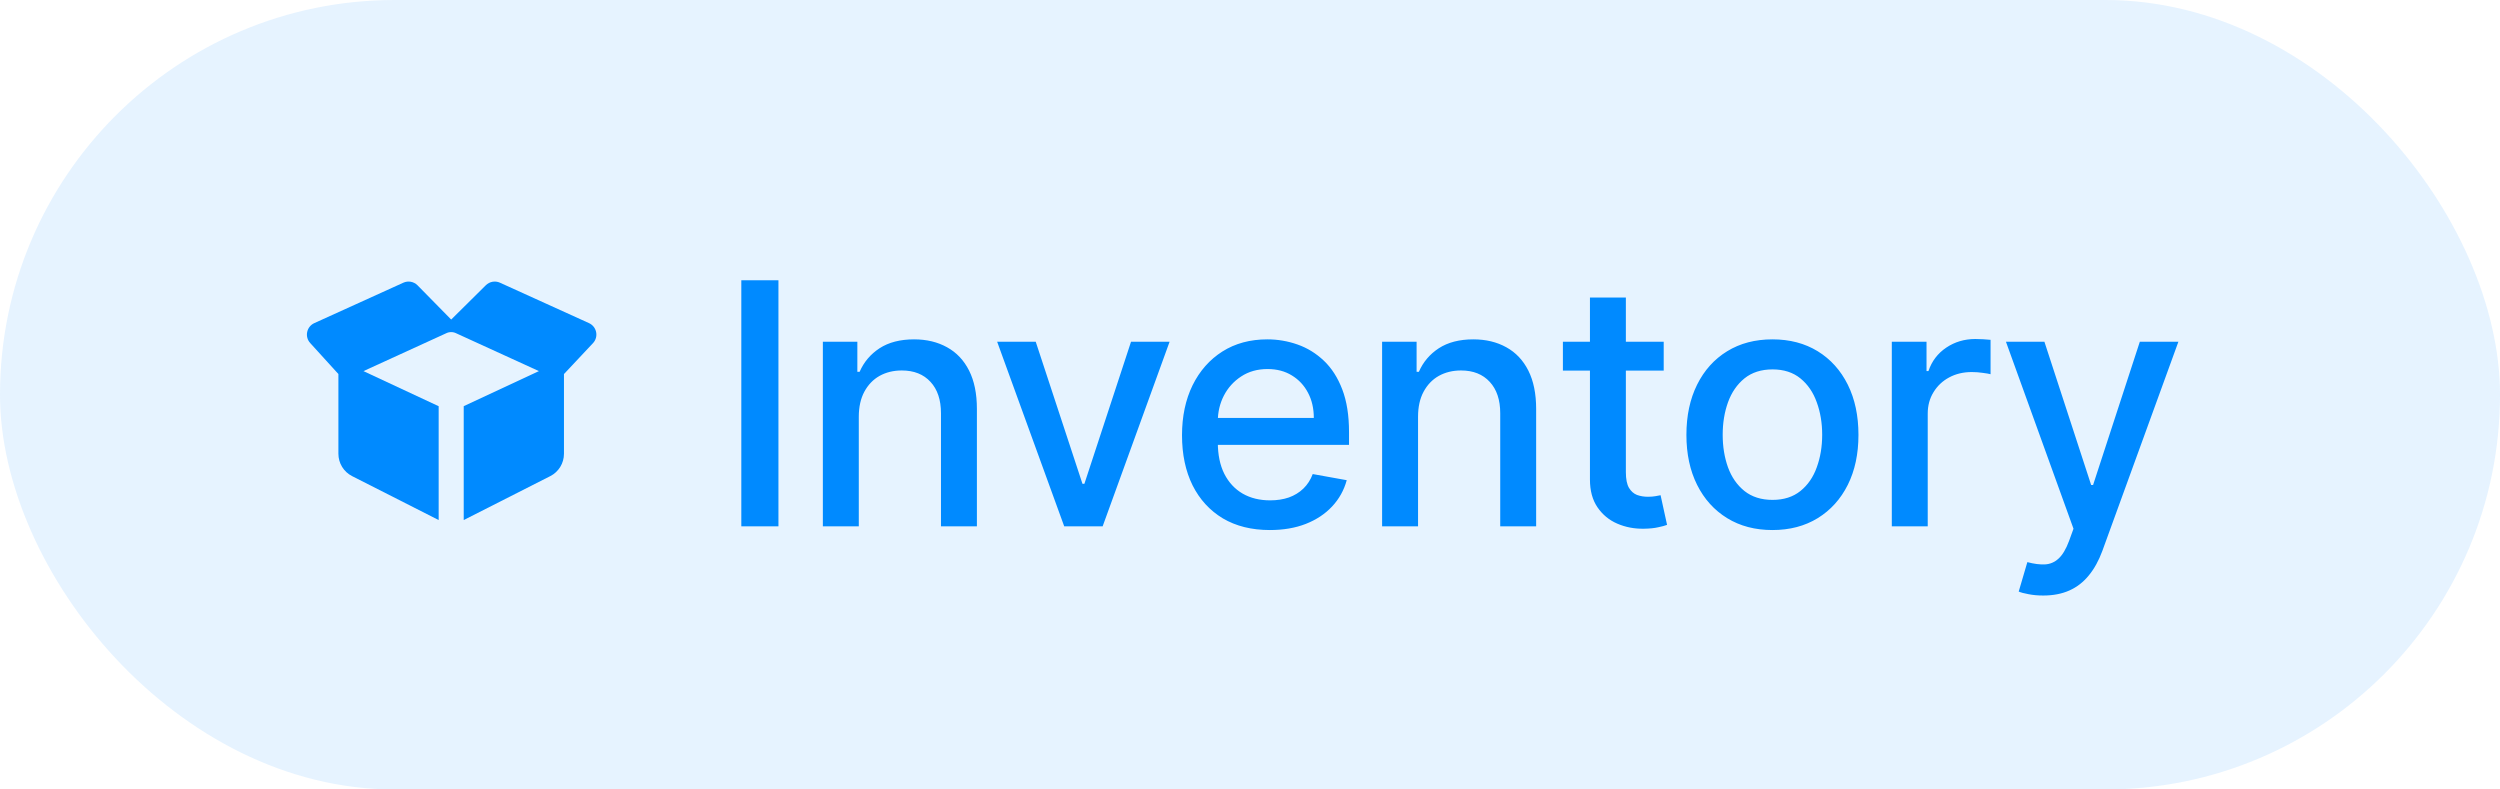
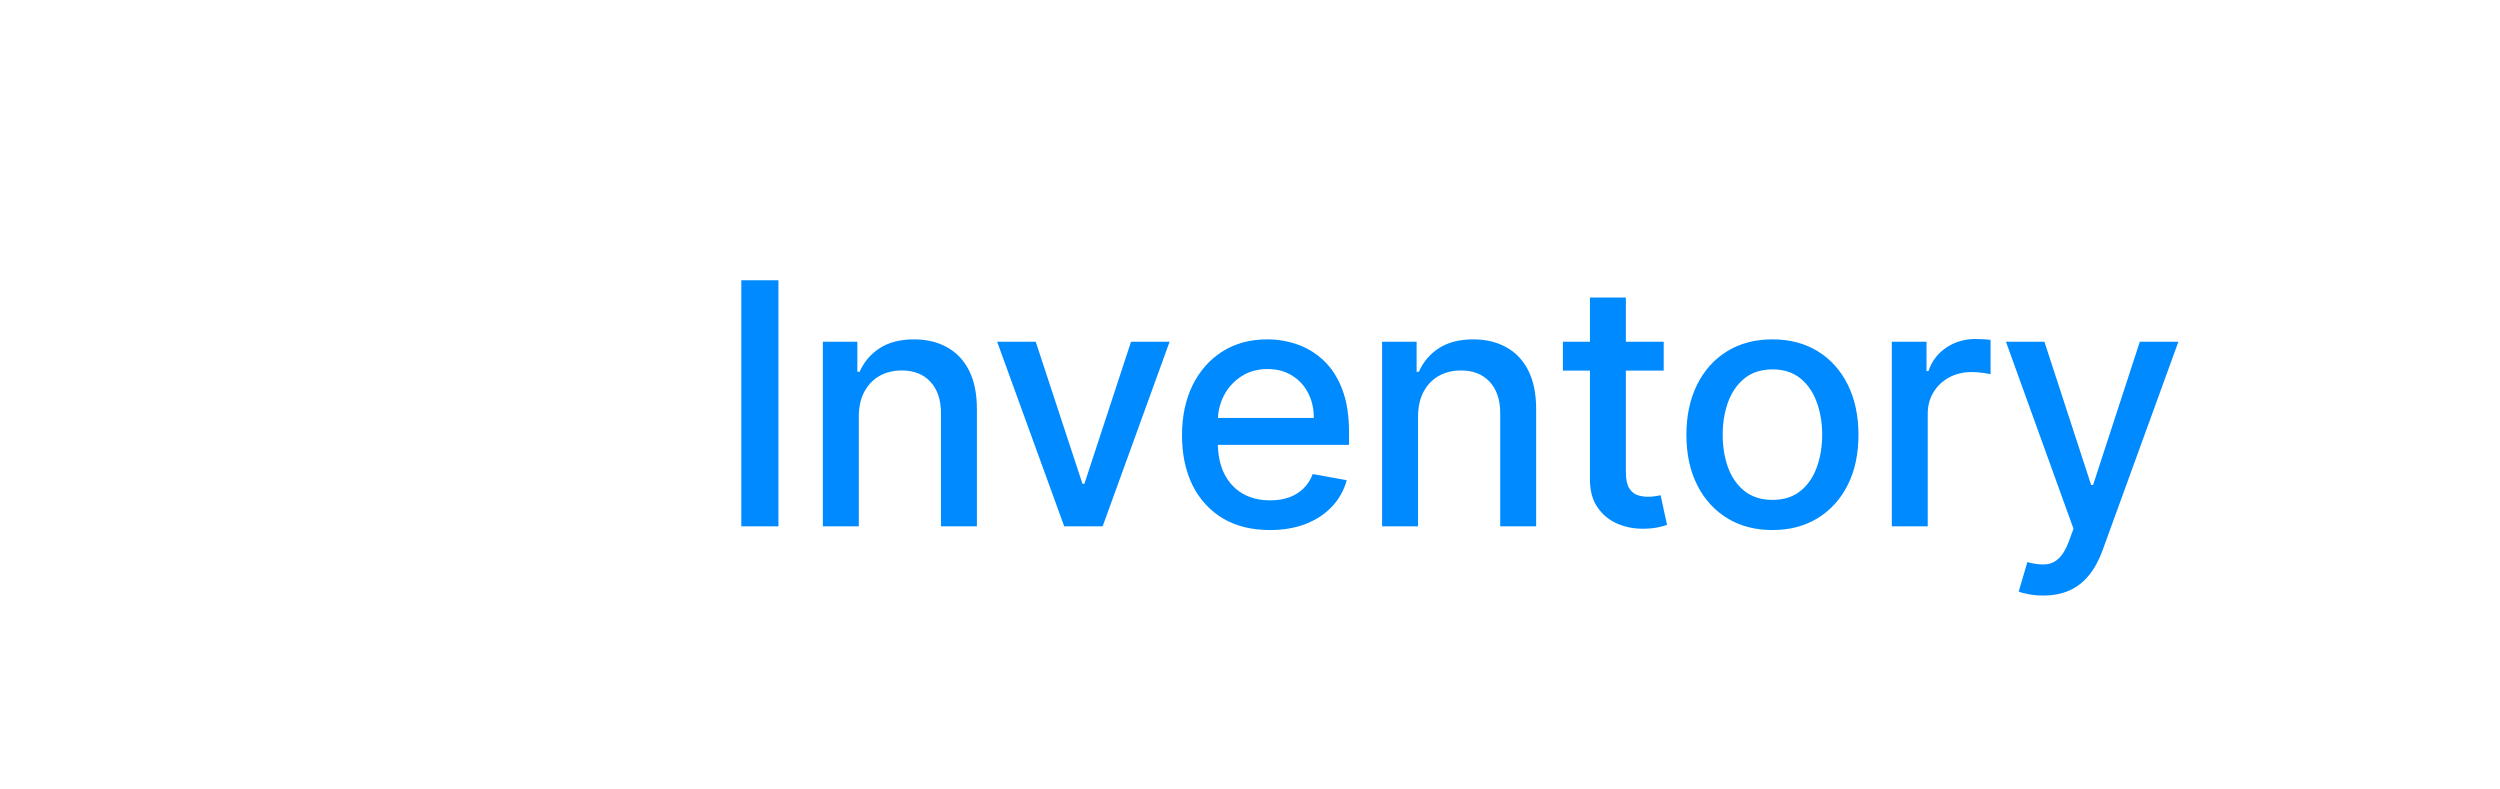
<svg xmlns="http://www.w3.org/2000/svg" width="133" height="42" viewBox="0 0 133 42" fill="none">
-   <rect width="133" height="42" rx="21" fill="#008AFF" fill-opacity="0.1" />
-   <path d="M25.847 15.174L24.003 17L22.208 15.174C22.01 14.979 21.715 14.924 21.462 15.038L16.719 17.191C16.306 17.382 16.198 17.917 16.503 18.25L18.003 19.899V24.142C18.003 24.642 18.285 25.104 18.733 25.33L23.337 27.667V21.611L19.337 19.743L23.729 17.733C23.899 17.646 24.104 17.646 24.274 17.733L28.67 19.743L24.67 21.608V27.667L29.274 25.33C29.722 25.104 30.003 24.642 30.003 24.142V19.899L31.552 18.25C31.858 17.917 31.75 17.382 31.337 17.191L26.594 15.038C26.344 14.924 26.045 14.979 25.847 15.174Z" fill="#008AFF" />
  <path d="M41.413 14.909V28H39.438V14.909H41.413ZM45.688 22.171V28H43.776V18.182H45.611V19.78H45.732C45.958 19.26 46.312 18.842 46.793 18.527C47.279 18.212 47.891 18.054 48.628 18.054C49.297 18.054 49.883 18.195 50.386 18.476C50.889 18.753 51.279 19.166 51.556 19.716C51.833 20.266 51.971 20.945 51.971 21.755V28H50.06V21.985C50.06 21.273 49.874 20.717 49.504 20.317C49.133 19.912 48.624 19.709 47.976 19.709C47.533 19.709 47.139 19.805 46.793 19.997C46.453 20.189 46.182 20.47 45.982 20.841C45.786 21.207 45.688 21.651 45.688 22.171ZM62.222 18.182L58.661 28H56.616L53.049 18.182H55.101L57.587 25.737H57.69L60.17 18.182H62.222ZM67.555 28.198C66.588 28.198 65.755 27.991 65.056 27.578C64.362 27.16 63.825 26.575 63.445 25.82C63.07 25.062 62.883 24.173 62.883 23.155C62.883 22.149 63.07 21.263 63.445 20.496C63.825 19.729 64.353 19.13 65.031 18.7C65.712 18.269 66.509 18.054 67.421 18.054C67.975 18.054 68.512 18.146 69.032 18.329C69.552 18.512 70.019 18.8 70.432 19.192C70.845 19.584 71.171 20.093 71.41 20.72C71.648 21.342 71.768 22.098 71.768 22.989V23.666H63.963V22.234H69.895C69.895 21.732 69.793 21.286 69.588 20.898C69.384 20.506 69.096 20.197 68.725 19.972C68.359 19.746 67.928 19.633 67.434 19.633C66.897 19.633 66.428 19.765 66.028 20.029C65.632 20.289 65.325 20.63 65.107 21.052C64.894 21.47 64.788 21.923 64.788 22.413V23.532C64.788 24.188 64.903 24.746 65.133 25.207C65.367 25.667 65.693 26.018 66.111 26.261C66.528 26.5 67.016 26.619 67.575 26.619C67.937 26.619 68.267 26.568 68.565 26.466C68.864 26.359 69.121 26.202 69.339 25.993C69.556 25.784 69.722 25.526 69.837 25.22L71.646 25.546C71.501 26.078 71.242 26.545 70.867 26.945C70.496 27.342 70.029 27.651 69.467 27.872C68.909 28.09 68.271 28.198 67.555 28.198ZM75.44 22.171V28H73.528V18.182H75.363V19.78H75.484C75.71 19.26 76.064 18.842 76.545 18.527C77.031 18.212 77.643 18.054 78.38 18.054C79.049 18.054 79.635 18.195 80.138 18.476C80.641 18.753 81.031 19.166 81.308 19.716C81.585 20.266 81.723 20.945 81.723 21.755V28H79.812V21.985C79.812 21.273 79.626 20.717 79.256 20.317C78.885 19.912 78.376 19.709 77.728 19.709C77.285 19.709 76.891 19.805 76.545 19.997C76.204 20.189 75.934 20.47 75.734 20.841C75.538 21.207 75.44 21.651 75.44 22.171ZM88.509 18.182V19.716H83.146V18.182H88.509ZM84.585 15.829H86.496V25.117C86.496 25.488 86.551 25.767 86.662 25.954C86.773 26.138 86.916 26.264 87.09 26.332C87.269 26.396 87.463 26.428 87.672 26.428C87.825 26.428 87.96 26.417 88.075 26.396C88.19 26.374 88.279 26.357 88.343 26.345L88.688 27.923C88.578 27.966 88.42 28.009 88.215 28.051C88.011 28.098 87.755 28.124 87.448 28.128C86.945 28.136 86.477 28.047 86.042 27.859C85.607 27.672 85.256 27.382 84.987 26.99C84.719 26.598 84.585 26.106 84.585 25.514V15.829ZM94.294 28.198C93.373 28.198 92.57 27.987 91.884 27.565C91.198 27.143 90.665 26.553 90.286 25.795C89.907 25.036 89.717 24.15 89.717 23.136C89.717 22.117 89.907 21.227 90.286 20.464C90.665 19.701 91.198 19.109 91.884 18.687C92.57 18.265 93.373 18.054 94.294 18.054C95.214 18.054 96.017 18.265 96.704 18.687C97.389 19.109 97.922 19.701 98.302 20.464C98.681 21.227 98.87 22.117 98.87 23.136C98.87 24.15 98.681 25.036 98.302 25.795C97.922 26.553 97.389 27.143 96.704 27.565C96.017 27.987 95.214 28.198 94.294 28.198ZM94.3 26.594C94.897 26.594 95.391 26.436 95.783 26.121C96.175 25.805 96.465 25.386 96.652 24.861C96.844 24.337 96.94 23.76 96.94 23.129C96.94 22.503 96.844 21.928 96.652 21.403C96.465 20.875 96.175 20.451 95.783 20.131C95.391 19.812 94.897 19.652 94.3 19.652C93.699 19.652 93.201 19.812 92.804 20.131C92.412 20.451 92.12 20.875 91.929 21.403C91.741 21.928 91.647 22.503 91.647 23.129C91.647 23.76 91.741 24.337 91.929 24.861C92.12 25.386 92.412 25.805 92.804 26.121C93.201 26.436 93.699 26.594 94.3 26.594ZM100.644 28V18.182H102.491V19.741H102.593C102.772 19.213 103.088 18.798 103.539 18.495C103.995 18.188 104.511 18.035 105.086 18.035C105.205 18.035 105.346 18.039 105.508 18.048C105.674 18.056 105.804 18.067 105.898 18.079V19.908C105.821 19.886 105.685 19.863 105.489 19.837C105.293 19.808 105.097 19.793 104.901 19.793C104.449 19.793 104.046 19.889 103.693 20.08C103.343 20.268 103.066 20.53 102.862 20.866C102.657 21.199 102.555 21.578 102.555 22.004V28H100.644ZM108.699 31.682C108.413 31.682 108.153 31.658 107.919 31.611C107.685 31.569 107.51 31.522 107.395 31.471L107.855 29.905C108.205 29.999 108.516 30.039 108.788 30.026C109.061 30.014 109.302 29.911 109.511 29.72C109.724 29.528 109.911 29.215 110.073 28.78L110.31 28.128L106.717 18.182H108.763L111.249 25.801H111.352L113.838 18.182H115.89L111.844 29.31C111.656 29.822 111.418 30.254 111.128 30.608C110.838 30.966 110.493 31.234 110.092 31.413C109.692 31.592 109.227 31.682 108.699 31.682Z" fill="#008AFF" />
</svg>